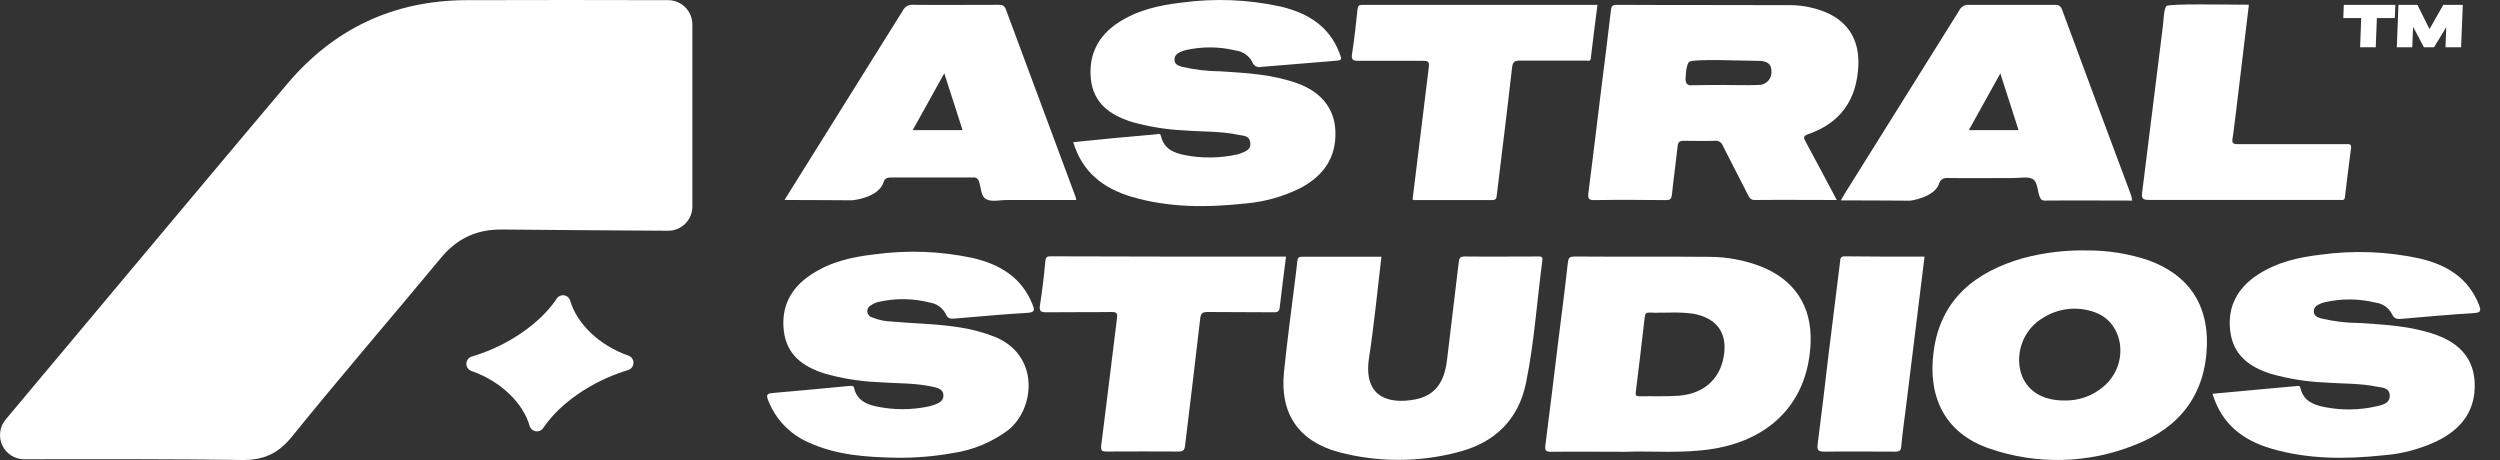
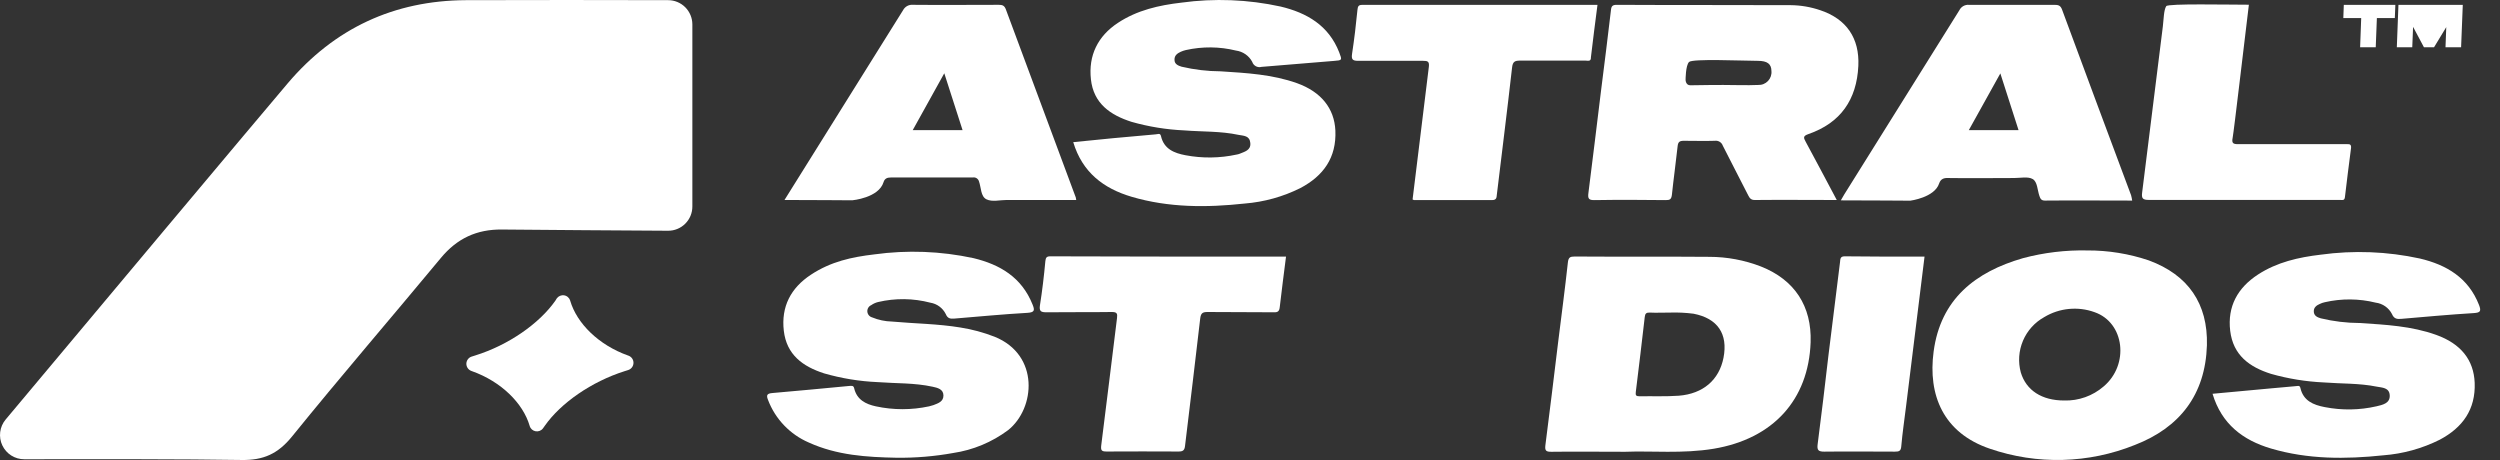
<svg xmlns="http://www.w3.org/2000/svg" width="125" height="23" viewBox="0 0 125 23" fill="none">
  <rect x="0" y="0" width="125" height="23" fill="#333333" stroke="none" />
  <path d="M34.618 1.214V10.326C34.618 10.486 34.587 10.644 34.526 10.791C34.465 10.939 34.375 11.072 34.262 11.185C34.149 11.298 34.015 11.387 33.867 11.447C33.719 11.508 33.561 11.538 33.402 11.537C31.331 11.525 27.145 11.497 25.098 11.476C23.833 11.463 22.853 11.922 22.046 12.895C19.574 15.875 17.042 18.811 14.608 21.817C13.902 22.69 13.178 23.019 12.059 22.999C9.396 22.952 4.309 22.956 1.21 22.962C0.98 22.962 0.755 22.897 0.561 22.774C0.368 22.651 0.213 22.475 0.115 22.267C0.017 22.06 -0.019 21.828 0.01 21.601C0.038 21.373 0.131 21.158 0.278 20.981C4.58 15.84 12.856 5.966 14.393 4.157C16.724 1.416 19.698 0.027 23.299 0.008C26.646 -0.006 29.994 0.002 33.406 0.008C33.726 0.008 34.033 0.135 34.261 0.361C34.487 0.587 34.616 0.893 34.618 1.214Z" fill="white" />
  <path d="M27.84 14.918C27.882 14.861 27.938 14.817 28.004 14.79C28.069 14.763 28.14 14.755 28.21 14.767C28.279 14.778 28.344 14.809 28.397 14.856C28.45 14.902 28.489 14.962 28.51 15.03V15.037C28.845 16.179 29.943 17.254 31.39 17.771L31.424 17.783C31.499 17.81 31.563 17.86 31.608 17.925C31.653 17.99 31.676 18.068 31.674 18.148C31.673 18.227 31.646 18.304 31.599 18.367C31.551 18.431 31.485 18.478 31.41 18.502L31.229 18.559C29.581 19.081 28.037 20.15 27.238 21.292L27.153 21.412C27.112 21.47 27.055 21.514 26.99 21.541C26.925 21.567 26.853 21.575 26.784 21.564C26.714 21.552 26.649 21.521 26.596 21.475C26.543 21.428 26.504 21.368 26.483 21.301V21.293C26.149 20.151 25.05 19.076 23.603 18.56L23.568 18.547C23.494 18.52 23.43 18.471 23.385 18.405C23.34 18.34 23.317 18.262 23.318 18.183C23.32 18.103 23.347 18.026 23.394 17.963C23.442 17.899 23.508 17.852 23.584 17.829L23.764 17.772C25.423 17.255 26.963 16.18 27.765 15.039L27.84 14.918Z" fill="white" />
  <path d="M51.627 15.225C51.736 15.495 51.749 15.62 51.373 15.642C50.153 15.712 48.933 15.829 47.717 15.929C47.516 15.945 47.38 15.929 47.286 15.699C47.212 15.551 47.104 15.423 46.971 15.325C46.839 15.227 46.684 15.162 46.521 15.135C45.664 14.91 44.765 14.899 43.903 15.102C43.781 15.132 43.665 15.184 43.562 15.257C43.5 15.284 43.448 15.329 43.413 15.387C43.378 15.445 43.362 15.512 43.367 15.58C43.372 15.647 43.398 15.711 43.441 15.763C43.484 15.815 43.542 15.852 43.608 15.87C43.923 16 44.259 16.07 44.6 16.078C45.741 16.181 46.89 16.189 48.025 16.376C48.609 16.468 49.18 16.623 49.73 16.837C51.988 17.748 51.768 20.418 50.408 21.505C49.599 22.109 48.653 22.503 47.654 22.651C46.722 22.819 45.777 22.898 44.83 22.887C43.329 22.857 41.849 22.767 40.437 22.125C39.973 21.925 39.555 21.634 39.206 21.27C38.856 20.905 38.584 20.475 38.404 20.003C38.317 19.781 38.325 19.678 38.605 19.653C39.898 19.542 41.188 19.418 42.48 19.296C42.586 19.296 42.673 19.266 42.708 19.412C42.841 19.984 43.282 20.206 43.792 20.317C44.67 20.506 45.578 20.506 46.456 20.317C46.53 20.301 46.602 20.28 46.673 20.255C46.909 20.163 47.177 20.081 47.172 19.767C47.166 19.453 46.868 19.388 46.63 19.336C45.724 19.138 44.8 19.176 43.884 19.106C42.977 19.067 42.079 18.92 41.206 18.669C40.139 18.325 39.328 17.737 39.19 16.536C39.052 15.336 39.537 14.4 40.545 13.736C41.553 13.072 42.591 12.853 43.711 12.72C45.363 12.492 47.043 12.555 48.673 12.907C50.001 13.227 51.085 13.867 51.627 15.225Z" fill="white" />
  <path d="M64.301 12.83C64.193 13.695 64.082 14.518 63.989 15.342C63.968 15.567 63.892 15.627 63.667 15.614C62.583 15.6 61.474 15.614 60.38 15.6C60.13 15.6 60.043 15.657 60.011 15.922C59.77 18.047 59.504 20.17 59.252 22.292C59.228 22.511 59.152 22.579 58.924 22.576C57.726 22.563 56.531 22.576 55.333 22.576C55.081 22.576 55.032 22.525 55.062 22.267C55.333 20.145 55.585 18.023 55.851 15.901C55.878 15.679 55.851 15.597 55.58 15.6C54.496 15.616 53.411 15.6 52.327 15.614C52.056 15.614 51.951 15.573 51.997 15.267C52.113 14.535 52.2 13.795 52.268 13.058C52.287 12.895 52.319 12.816 52.509 12.816C56.447 12.833 60.35 12.83 64.301 12.83Z" fill="white" />
-   <path d="M77.118 13.025C76.847 15.058 76.714 17.112 76.305 19.123C75.928 20.993 74.728 22.145 72.893 22.609C70.945 23.122 68.897 23.122 66.949 22.609C64.933 22.067 63.99 20.684 64.198 18.614C64.35 17.112 64.553 15.613 64.74 14.114C64.781 13.765 64.832 13.415 64.865 13.066C64.881 12.922 64.908 12.838 65.085 12.838C66.407 12.838 67.73 12.838 69.071 12.838C68.868 14.54 68.708 16.22 68.453 17.882C68.147 19.871 69.445 20.221 70.754 19.972C71.741 19.782 72.218 19.134 72.351 17.996C72.54 16.369 72.749 14.743 72.936 13.117C72.963 12.903 73.004 12.822 73.242 12.824C74.454 12.838 75.663 12.824 76.874 12.824C76.999 12.832 77.15 12.784 77.118 13.025Z" fill="white" />
  <path d="M88.048 13.325C87.224 13.006 86.349 12.842 85.465 12.842C83.224 12.823 80.98 12.842 78.736 12.826C78.508 12.826 78.421 12.867 78.394 13.124C78.248 14.452 78.074 15.77 77.909 17.092C77.698 18.819 77.492 20.543 77.269 22.264C77.237 22.535 77.302 22.592 77.573 22.589C78.717 22.573 79.863 22.589 81.256 22.589C82.571 22.535 84.132 22.695 85.685 22.437C88.647 21.941 90.428 19.998 90.531 17.114C90.593 15.306 89.728 13.989 88.048 13.325ZM86.175 17.889C85.956 18.995 85.159 19.689 83.939 19.786C83.286 19.832 82.63 19.803 81.972 19.814C81.804 19.814 81.768 19.765 81.79 19.597C81.945 18.35 82.094 17.102 82.237 15.854C82.256 15.672 82.319 15.623 82.492 15.629C82.806 15.645 83.121 15.629 83.508 15.629C83.9 15.617 84.291 15.636 84.679 15.686C85.877 15.919 86.408 16.689 86.175 17.889Z" fill="white" />
  <path d="M96.227 12.83C95.915 15.353 95.609 17.839 95.302 20.324C95.221 20.985 95.121 21.647 95.064 22.311C95.045 22.558 94.95 22.582 94.742 22.582C93.571 22.582 92.397 22.566 91.218 22.582C90.92 22.582 90.844 22.512 90.882 22.213C91.077 20.728 91.251 19.232 91.424 17.755C91.618 16.208 91.81 14.659 92.001 13.109C92.02 12.96 92.001 12.816 92.232 12.816C93.557 12.835 94.866 12.83 96.227 12.83Z" fill="white" />
  <path d="M107.444 13.021C106.453 12.686 105.414 12.518 104.368 12.522C103.283 12.499 102.201 12.628 101.153 12.907C98.76 13.596 97.026 14.962 96.681 17.58C96.391 19.748 97.159 21.645 99.497 22.437C101.857 23.247 104.43 23.18 106.745 22.247C108.983 21.38 110.268 19.74 110.346 17.263C110.401 15.181 109.406 13.745 107.444 13.021ZM105.181 19.323C104.634 19.796 103.93 20.046 103.208 20.025C102.088 20.025 101.311 19.518 101.04 18.623C100.898 18.097 100.936 17.538 101.15 17.035C101.363 16.533 101.738 16.117 102.216 15.853C102.589 15.629 103.008 15.49 103.441 15.448C103.875 15.405 104.313 15.459 104.723 15.607C106.232 16.127 106.474 18.233 105.181 19.323Z" fill="white" />
  <path d="M115.69 15.569C115.69 15.788 115.869 15.867 116.037 15.916C116.674 16.069 117.327 16.148 117.983 16.151C119.278 16.235 120.574 16.3 121.812 16.745C123.051 17.189 123.688 18.005 123.734 19.138C123.785 20.474 123.132 21.377 121.991 21.984C121.111 22.425 120.154 22.69 119.172 22.765C117.275 22.965 115.397 22.971 113.551 22.426C112.147 22.011 111.082 21.206 110.627 19.689L113.565 19.417L114.771 19.309C114.866 19.309 114.982 19.244 115.018 19.393C115.164 20.044 115.673 20.247 116.237 20.355C117.093 20.523 117.975 20.51 118.825 20.315C119.124 20.244 119.503 20.171 119.487 19.773C119.47 19.374 119.107 19.385 118.831 19.331C117.964 19.157 117.075 19.19 116.196 19.122C115.302 19.081 114.415 18.938 113.554 18.694C112.47 18.352 111.657 17.761 111.51 16.542C111.364 15.322 111.882 14.39 112.898 13.728C113.849 13.108 114.928 12.864 116.034 12.734C117.686 12.507 119.364 12.572 120.994 12.926C122.33 13.243 123.419 13.888 123.95 15.246C124.07 15.558 124.024 15.634 123.679 15.655C122.473 15.729 121.267 15.84 120.061 15.943C119.85 15.962 119.701 15.943 119.598 15.701C119.519 15.547 119.404 15.415 119.262 15.316C119.12 15.217 118.956 15.154 118.785 15.132C117.95 14.926 117.078 14.919 116.24 15.111C116.153 15.129 116.069 15.158 115.99 15.197C115.836 15.262 115.682 15.371 115.69 15.569Z" fill="white" />
  <path d="M53.768 9.817C52.608 6.704 51.45 3.588 50.293 0.469C50.22 0.271 50.114 0.241 49.933 0.241C48.51 0.241 47.084 0.255 45.659 0.241C45.557 0.23 45.454 0.25 45.363 0.298C45.273 0.347 45.199 0.421 45.152 0.512C44.248 1.958 43.345 3.403 42.442 4.849L39.225 9.999C40.398 9.999 42.61 10.015 42.61 10.015C42.61 10.015 43.938 9.898 44.179 9.104C44.233 8.928 44.361 8.871 44.556 8.874C45.916 8.874 47.278 8.874 48.64 8.874C48.706 8.862 48.775 8.875 48.832 8.912C48.889 8.948 48.931 9.004 48.949 9.069C49.06 9.381 49.033 9.825 49.323 9.966C49.613 10.107 49.99 9.999 50.331 9.999H53.811C53.795 9.915 53.795 9.863 53.768 9.817ZM45.637 6.505L47.214 3.664C47.532 4.656 47.824 5.562 48.128 6.505H45.637Z" fill="white" />
  <path d="M79.267 3.03C78.183 3.03 77.099 3.03 76.014 3.03C75.743 3.03 75.635 3.076 75.603 3.385C75.364 5.497 75.098 7.606 74.844 9.717C74.825 9.861 74.844 10.007 74.597 10.004C73.302 10.004 72.003 10.004 70.705 10.004C70.681 10.004 70.659 9.985 70.629 9.972C70.9 7.738 71.171 5.54 71.442 3.345C71.475 3.074 71.385 3.039 71.15 3.041C70.066 3.041 68.981 3.041 67.897 3.041C67.626 3.041 67.564 2.963 67.602 2.7C67.713 1.965 67.802 1.228 67.873 0.491C67.892 0.331 67.914 0.244 68.109 0.244C72.014 0.244 75.92 0.244 79.874 0.244C79.76 1.13 79.646 1.995 79.546 2.862C79.554 3.093 79.402 3.03 79.267 3.03Z" fill="white" />
  <path d="M90.421 6.704C92.031 6.145 92.836 4.983 92.917 3.294C92.982 1.912 92.326 0.952 91.02 0.513C90.542 0.349 90.042 0.263 89.537 0.258C86.637 0.245 83.735 0.258 80.837 0.242C80.626 0.242 80.566 0.305 80.547 0.513C80.39 1.868 80.217 3.224 80.049 4.557C79.84 6.257 79.637 7.956 79.42 9.655C79.382 9.943 79.447 10.01 79.737 10.005C80.921 9.986 82.109 9.991 83.293 10.005C83.488 10.005 83.564 9.97 83.594 9.75C83.678 8.937 83.794 8.124 83.881 7.311C83.903 7.097 83.981 7.04 84.187 7.04C84.705 7.04 85.22 7.056 85.737 7.04C85.823 7.027 85.91 7.045 85.984 7.09C86.058 7.135 86.114 7.205 86.141 7.286C86.559 8.116 86.99 8.937 87.41 9.766C87.486 9.913 87.551 10 87.74 10C89.096 9.986 90.451 10 91.838 10C91.296 8.991 90.803 8.035 90.285 7.089C90.166 6.877 90.155 6.796 90.421 6.704ZM87.906 4.248C87.328 4.273 86.748 4.248 86.171 4.248C86.171 4.248 85.065 4.248 84.513 4.264C84.282 4.264 84.279 3.993 84.279 3.993C84.279 3.993 84.279 3.27 84.453 3.099C84.626 2.928 87.057 3.037 87.887 3.042C88.369 3.042 88.567 3.197 88.572 3.549C88.581 3.64 88.57 3.732 88.54 3.819C88.51 3.905 88.462 3.984 88.399 4.051C88.335 4.117 88.259 4.169 88.174 4.203C88.089 4.237 87.997 4.252 87.906 4.248Z" fill="white" />
  <path d="M106.554 9.761C105.402 6.671 104.245 3.581 103.104 0.483C103.026 0.269 102.914 0.242 102.719 0.242C101.294 0.242 99.871 0.242 98.445 0.242C98.348 0.234 98.25 0.256 98.165 0.304C98.08 0.352 98.011 0.425 97.968 0.513C96.053 3.585 94.133 6.656 92.209 9.728C92.16 9.809 92.112 9.896 92.041 10.018C93.231 10.018 95.513 10.034 95.513 10.034C95.513 10.034 96.727 9.88 96.957 9.173C97.033 8.95 97.185 8.888 97.421 8.901C98.505 8.918 99.613 8.901 100.708 8.901C101.023 8.901 101.397 8.815 101.635 8.953C101.874 9.091 101.866 9.495 101.971 9.799C102.017 9.931 102.061 10.029 102.242 10.029C103.692 10.015 105.14 10.029 106.609 10.029C106.596 9.939 106.578 9.849 106.554 9.761ZM98.44 6.508C98.966 5.565 99.472 4.652 100.017 3.67C100.334 4.662 100.63 5.568 100.928 6.508H98.44Z" fill="white" />
  <path d="M117.55 7.419C117.444 8.232 117.341 9.045 117.246 9.858C117.225 10.045 117.103 9.996 117.002 9.996C116.371 9.996 109.997 9.996 107.441 9.996C107.135 9.996 107.069 9.918 107.107 9.628C107.456 6.858 107.801 4.087 108.143 1.315C108.186 0.968 108.186 0.502 108.313 0.307C108.397 0.171 111.395 0.236 112.444 0.236C112.211 2.134 111.696 6.565 111.631 6.898C111.579 7.156 111.658 7.21 111.902 7.207C113.438 7.207 117.068 7.207 117.344 7.207C117.512 7.197 117.572 7.24 117.55 7.419Z" fill="white" />
  <path d="M58.725 2.994C58.725 3.211 58.914 3.284 59.083 3.336C59.721 3.485 60.373 3.563 61.029 3.566C62.324 3.65 63.62 3.718 64.858 4.162C66.053 4.593 66.717 5.417 66.769 6.526C66.828 7.881 66.175 8.792 65.018 9.404C64.149 9.837 63.205 10.099 62.237 10.177C60.34 10.383 58.443 10.388 56.578 9.838C55.174 9.423 54.115 8.615 53.662 7.108C54.348 7.041 55.017 6.97 55.67 6.908C56.324 6.846 57.074 6.778 57.779 6.718C57.879 6.718 58.012 6.629 58.05 6.808C58.199 7.455 58.714 7.656 59.275 7.762C60.12 7.922 60.988 7.911 61.828 7.729C61.878 7.722 61.927 7.709 61.974 7.691C62.226 7.585 62.552 7.518 62.516 7.149C62.481 6.781 62.197 6.794 61.926 6.743C61.034 6.553 60.121 6.591 59.215 6.52C58.322 6.48 57.436 6.336 56.576 6.092C55.511 5.751 54.678 5.171 54.546 3.97C54.413 2.769 54.893 1.802 55.901 1.14C56.858 0.509 57.947 0.262 59.069 0.132C60.721 -0.095 62.4 -0.029 64.029 0.327C65.349 0.641 66.438 1.276 66.961 2.62C67.113 3.018 67.113 3.013 66.69 3.046C65.485 3.141 64.279 3.241 63.072 3.344C62.977 3.37 62.877 3.358 62.791 3.311C62.705 3.264 62.64 3.185 62.611 3.092C62.53 2.94 62.414 2.81 62.273 2.712C62.131 2.614 61.969 2.551 61.798 2.528C60.975 2.326 60.116 2.318 59.288 2.504C59.203 2.524 59.12 2.552 59.039 2.588C58.879 2.663 58.714 2.766 58.725 2.994Z" fill="white" />
-   <path d="M122.166 0.242L121.475 1.454L120.871 0.242H119.922L119.841 2.362H120.613L120.654 1.343L121.196 2.362H121.703L122.313 1.356L122.275 2.362H123.055L123.139 0.242H122.166ZM117.19 0.242L117.166 0.904H118.06L118.006 2.362H118.787L118.844 0.904H119.741L119.768 0.242H117.19Z" fill="white" />
+   <path d="M122.166 0.242L120.871 0.242H119.922L119.841 2.362H120.613L120.654 1.343L121.196 2.362H121.703L122.313 1.356L122.275 2.362H123.055L123.139 0.242H122.166ZM117.19 0.242L117.166 0.904H118.06L118.006 2.362H118.787L118.844 0.904H119.741L119.768 0.242H117.19Z" fill="white" />
</svg>